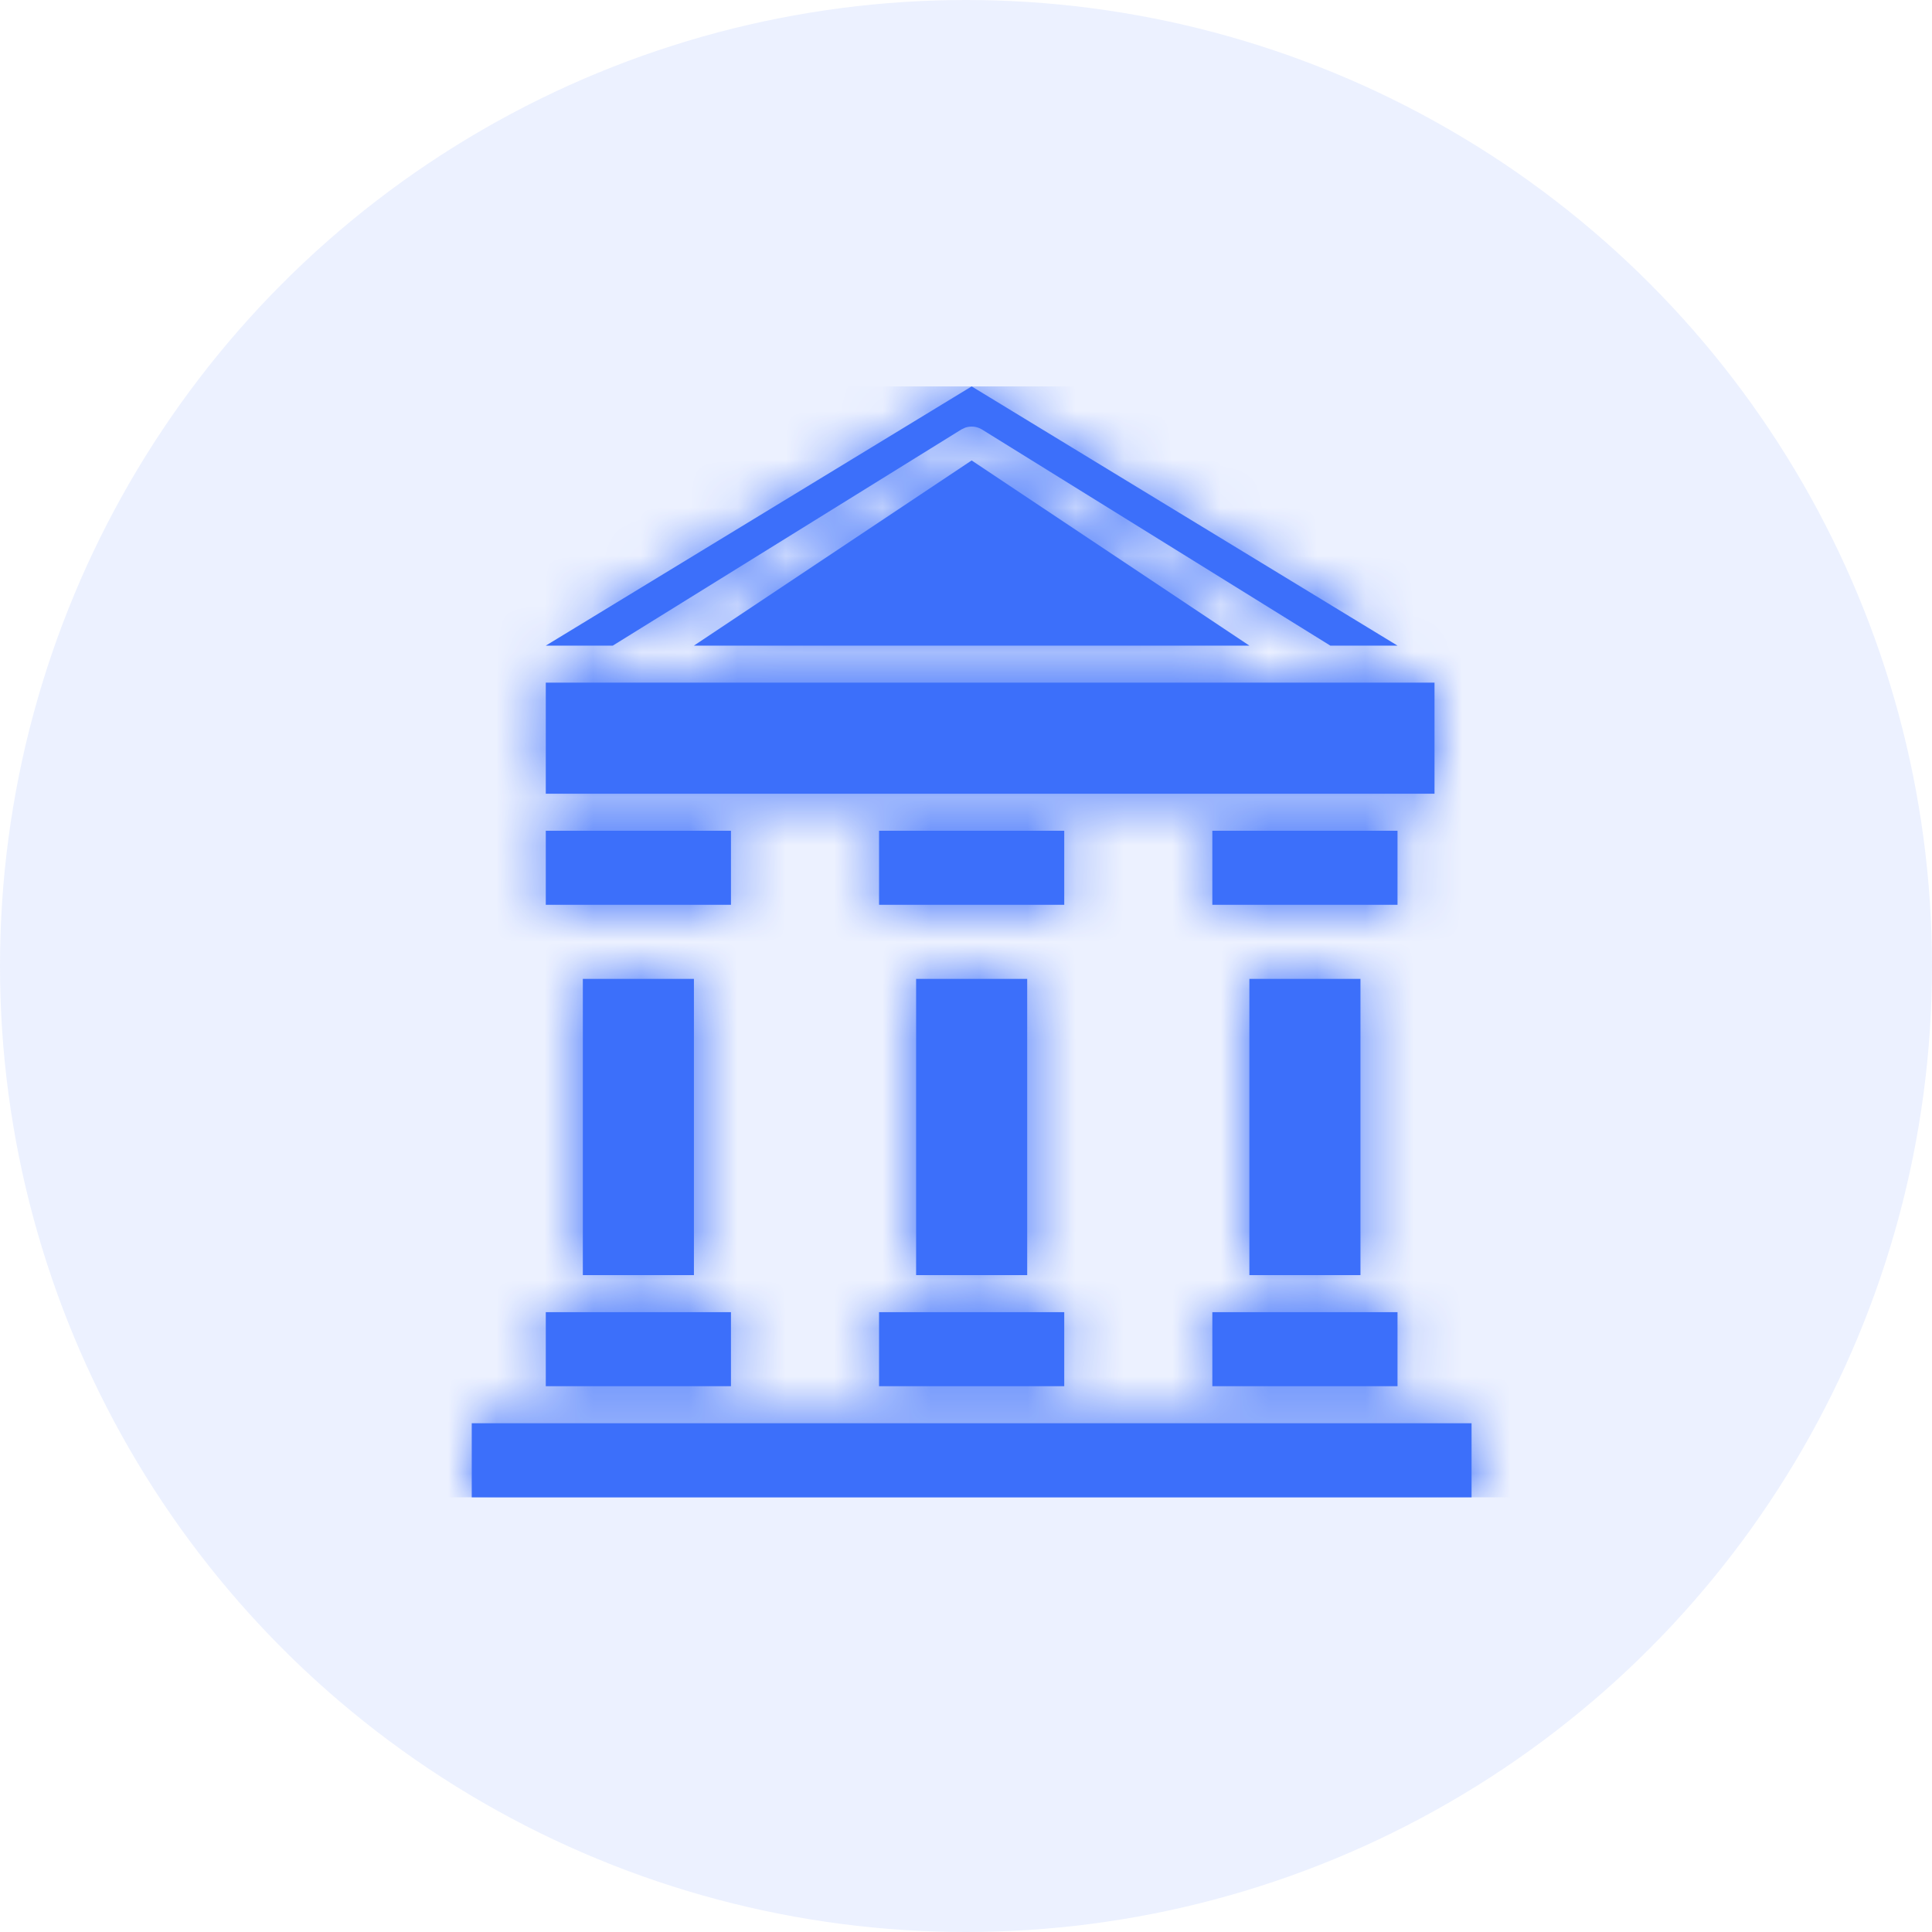
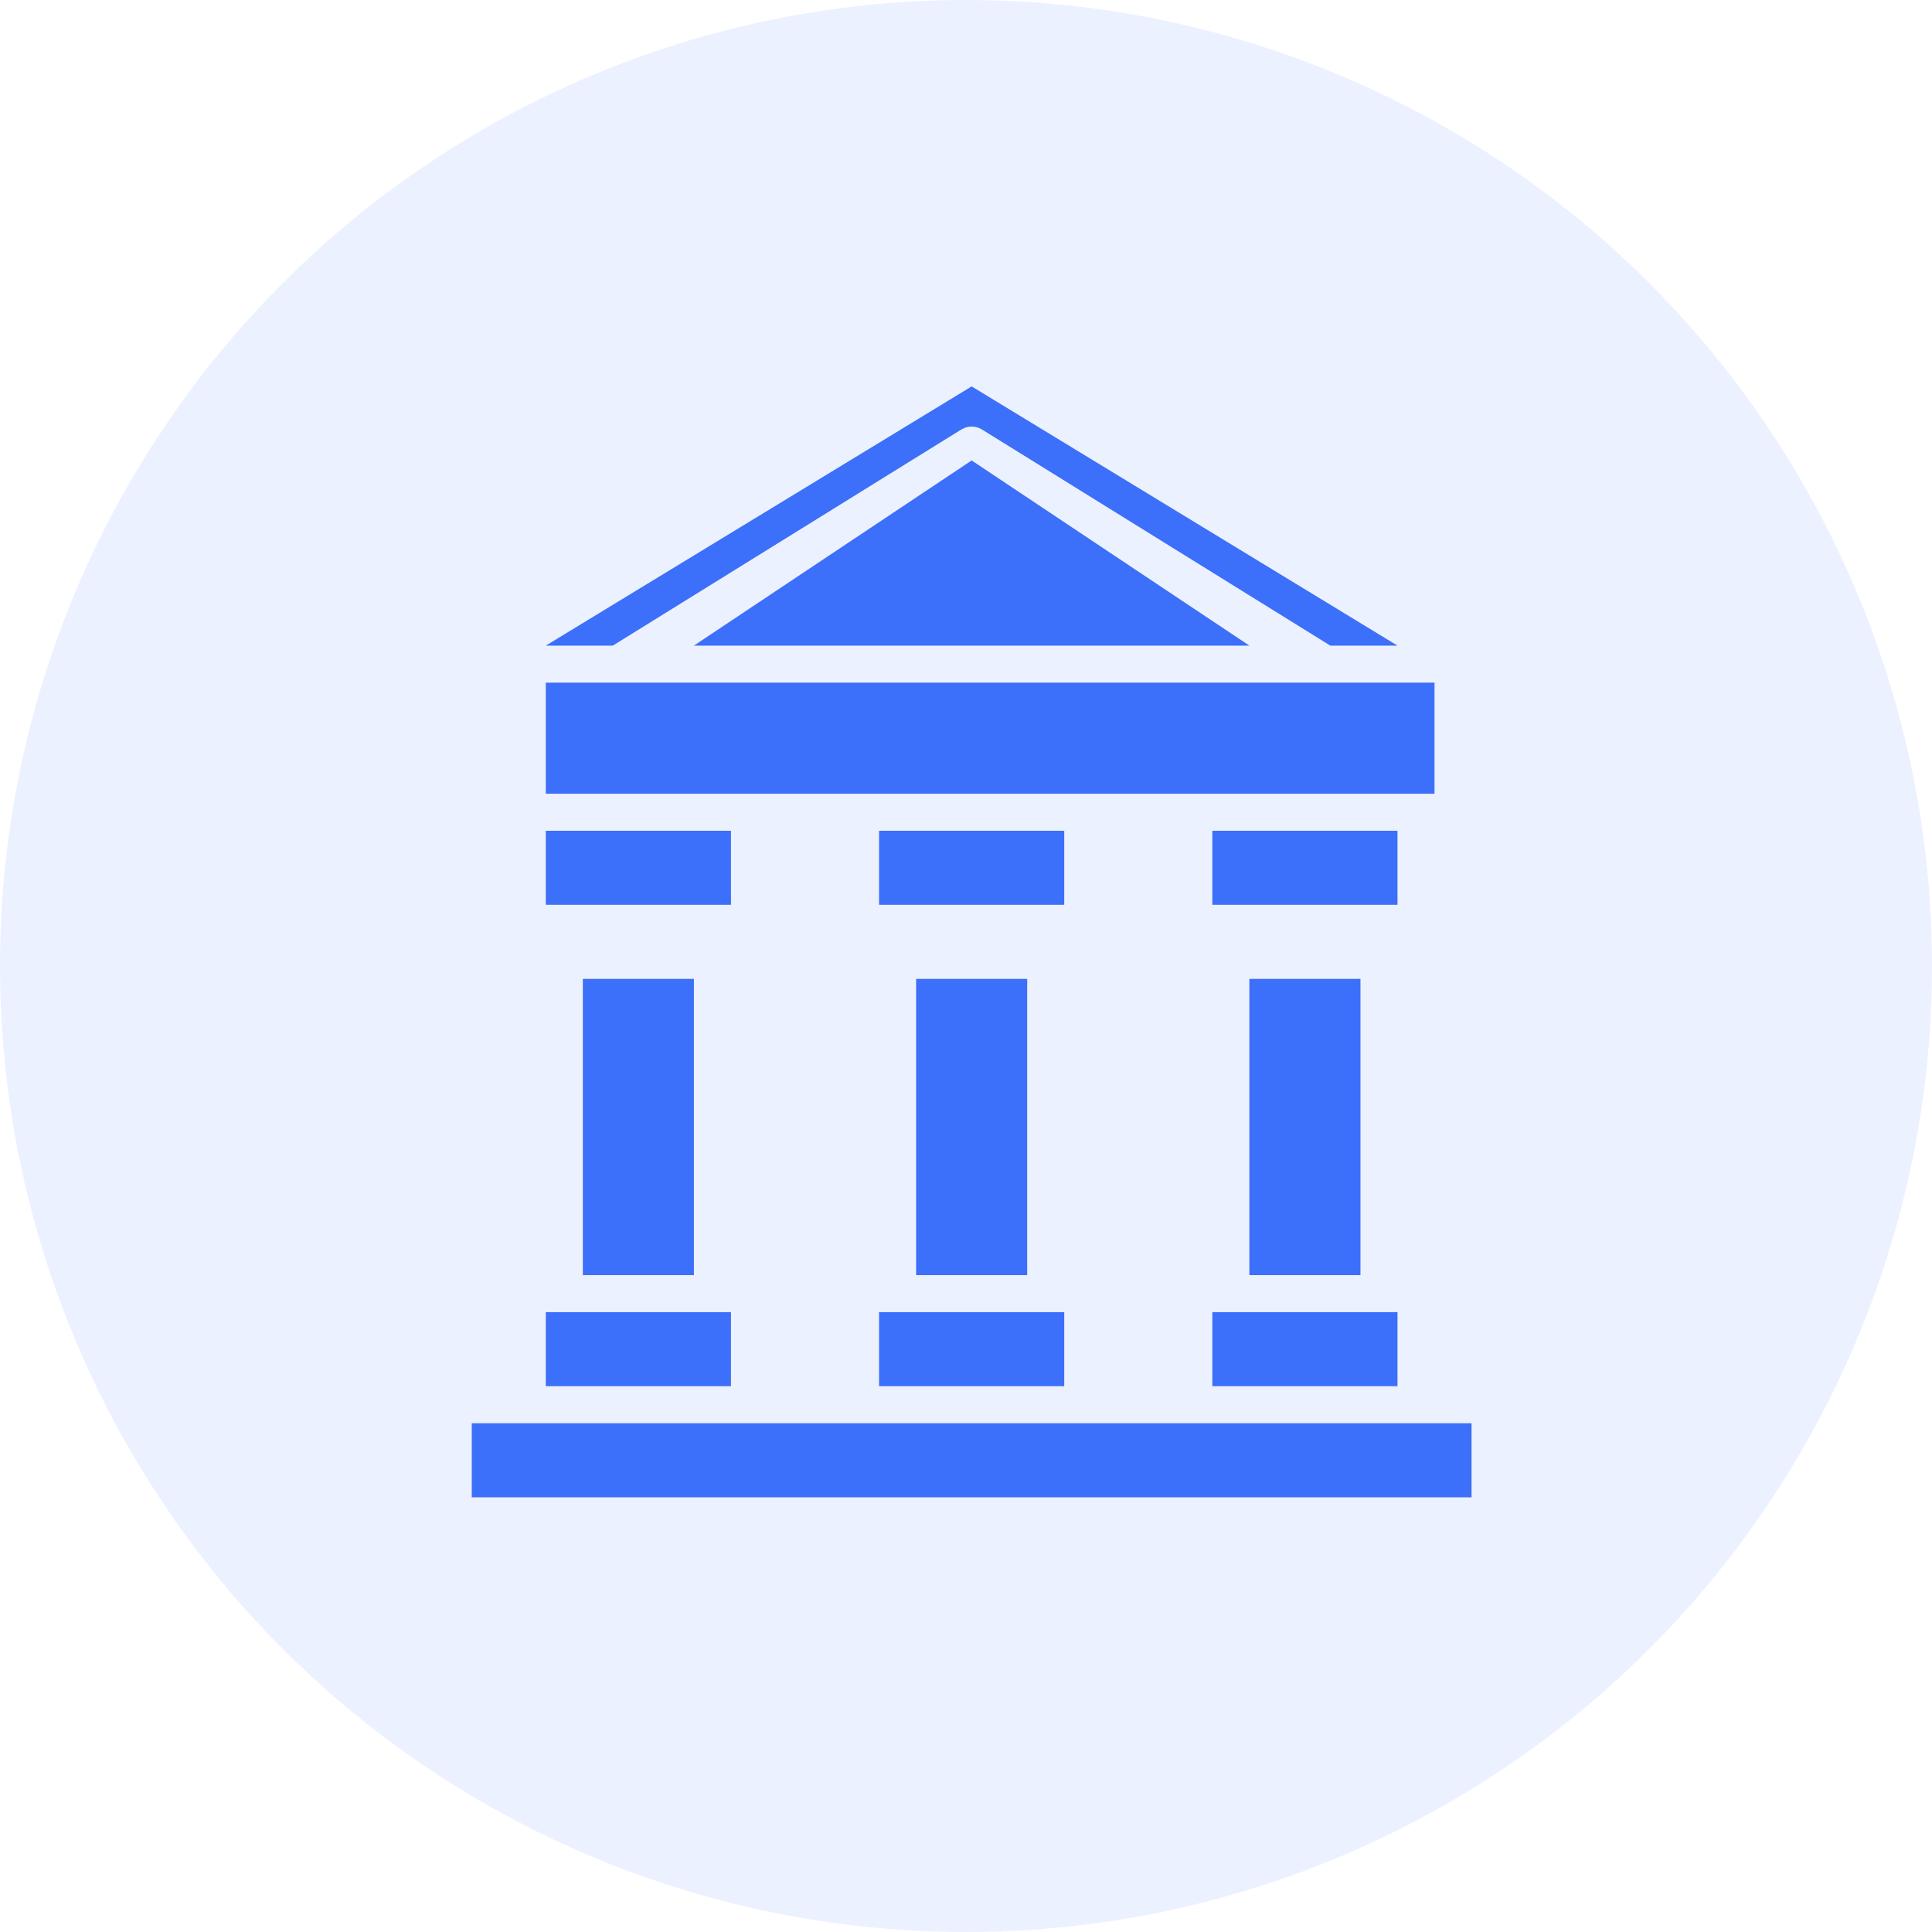
<svg xmlns="http://www.w3.org/2000/svg" xmlns:xlink="http://www.w3.org/1999/xlink" width="40" height="40" viewBox="0 0 40 40">
  <defs>
    <path id="government_icon_blue-a" d="M20.7,21.467 L20.7,23 L0,23 L0,21.467 L20.7,21.467 Z M5.367,19.167 L5.367,20.7 L1.533,20.7 L1.533,19.167 L5.367,19.167 Z M12.267,19.167 L12.267,20.7 L8.433,20.7 L8.433,19.167 L12.267,19.167 Z M19.167,19.167 L19.167,20.7 L15.333,20.7 L15.333,19.167 L19.167,19.167 Z M18.4,12.267 L18.4,18.4 L16.1,18.4 L16.1,12.267 L18.4,12.267 Z M11.5,12.267 L11.5,18.4 L9.2,18.4 L9.2,12.267 L11.5,12.267 Z M4.6,12.267 L4.6,18.4 L2.3,18.4 L2.3,12.267 L4.6,12.267 Z M5.367,9.2 L5.367,10.733 L1.533,10.733 L1.533,9.2 L5.367,9.2 Z M12.267,9.2 L12.267,10.733 L8.433,10.733 L8.433,9.2 L12.267,9.2 Z M19.167,9.2 L19.167,10.733 L15.333,10.733 L15.333,9.2 L19.167,9.2 Z M19.933,6.133 L19.933,8.433 L1.533,8.433 L1.533,6.133 L19.933,6.133 Z M10.35,0 L19.167,5.367 L17.776,5.367 L10.562,0.891 C10.458,0.828 10.332,0.815 10.219,0.853 L10.138,0.891 L2.92,5.367 L1.533,5.367 L10.35,0 Z M10.35,1.533 L16.1,5.367 L4.6,5.367 L10.35,1.533 Z" />
  </defs>
  <g fill="none" fill-rule="evenodd">
    <circle cx="20" cy="20" r="20" fill="#3C6FFA" fill-opacity=".1" />
    <g transform="translate(9.767 8)">
      <mask id="government_icon_blue-b" fill="#fff">
        <use xlink:href="#government_icon_blue-a" />
      </mask>
      <use fill="#3C6FFA" fill-rule="nonzero" xlink:href="#government_icon_blue-a" />
      <g fill="#3C6FFA" mask="url(#government_icon_blue-b)">
-         <rect width="23" height="23" transform="translate(-.767)" />
-       </g>
+         </g>
    </g>
  </g>
</svg>